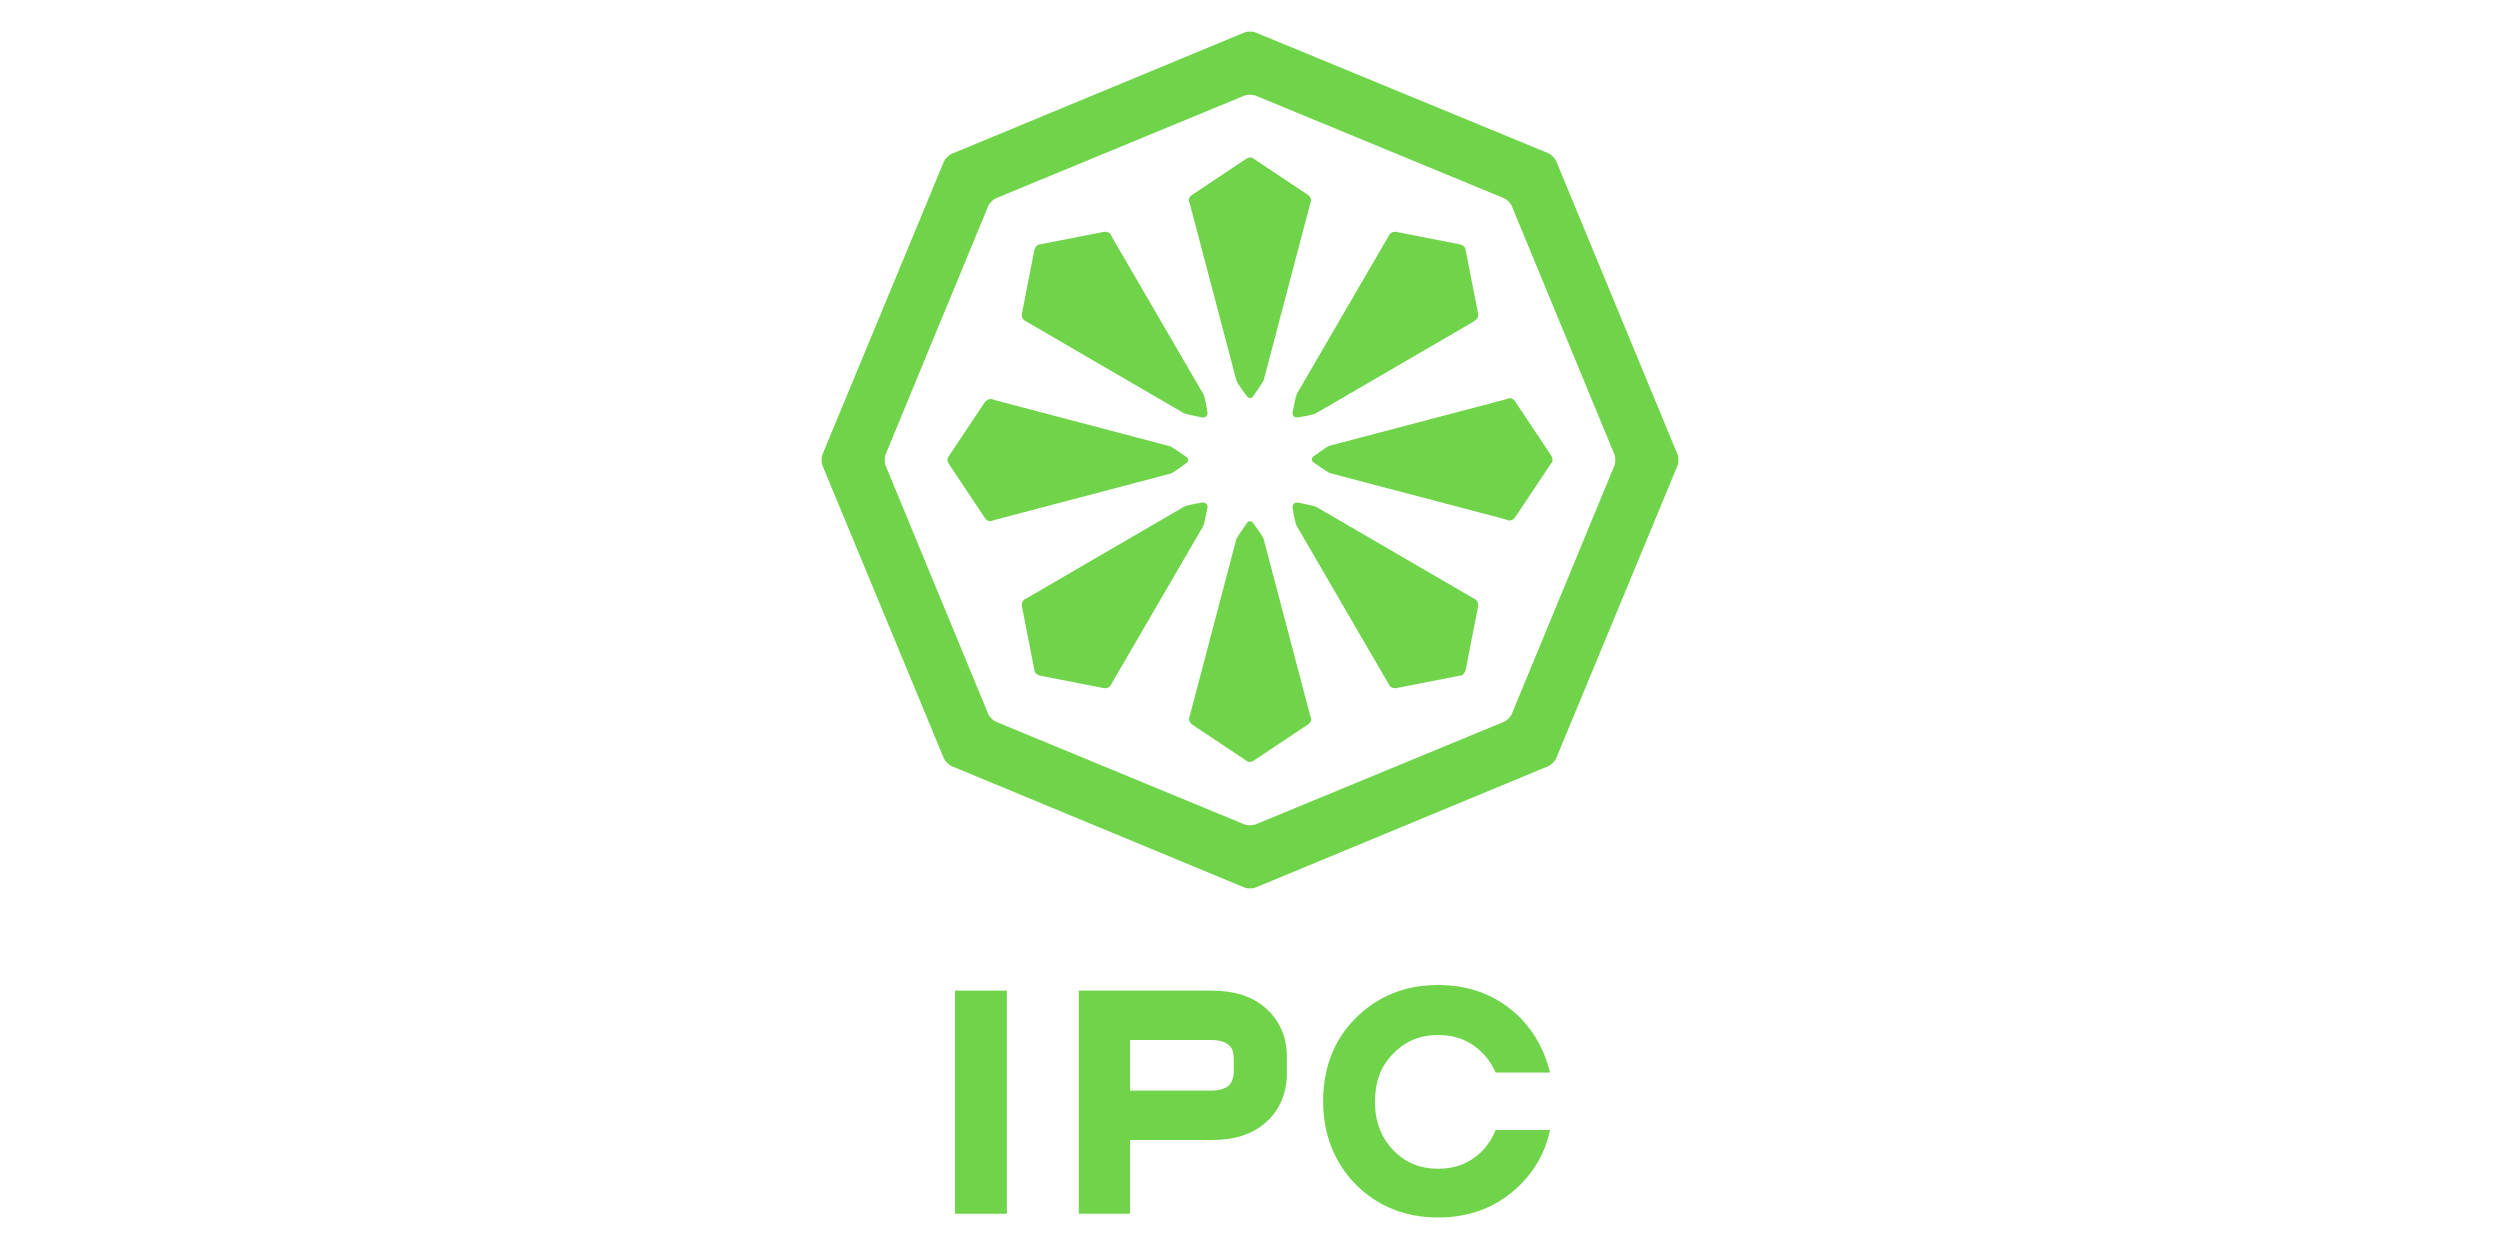
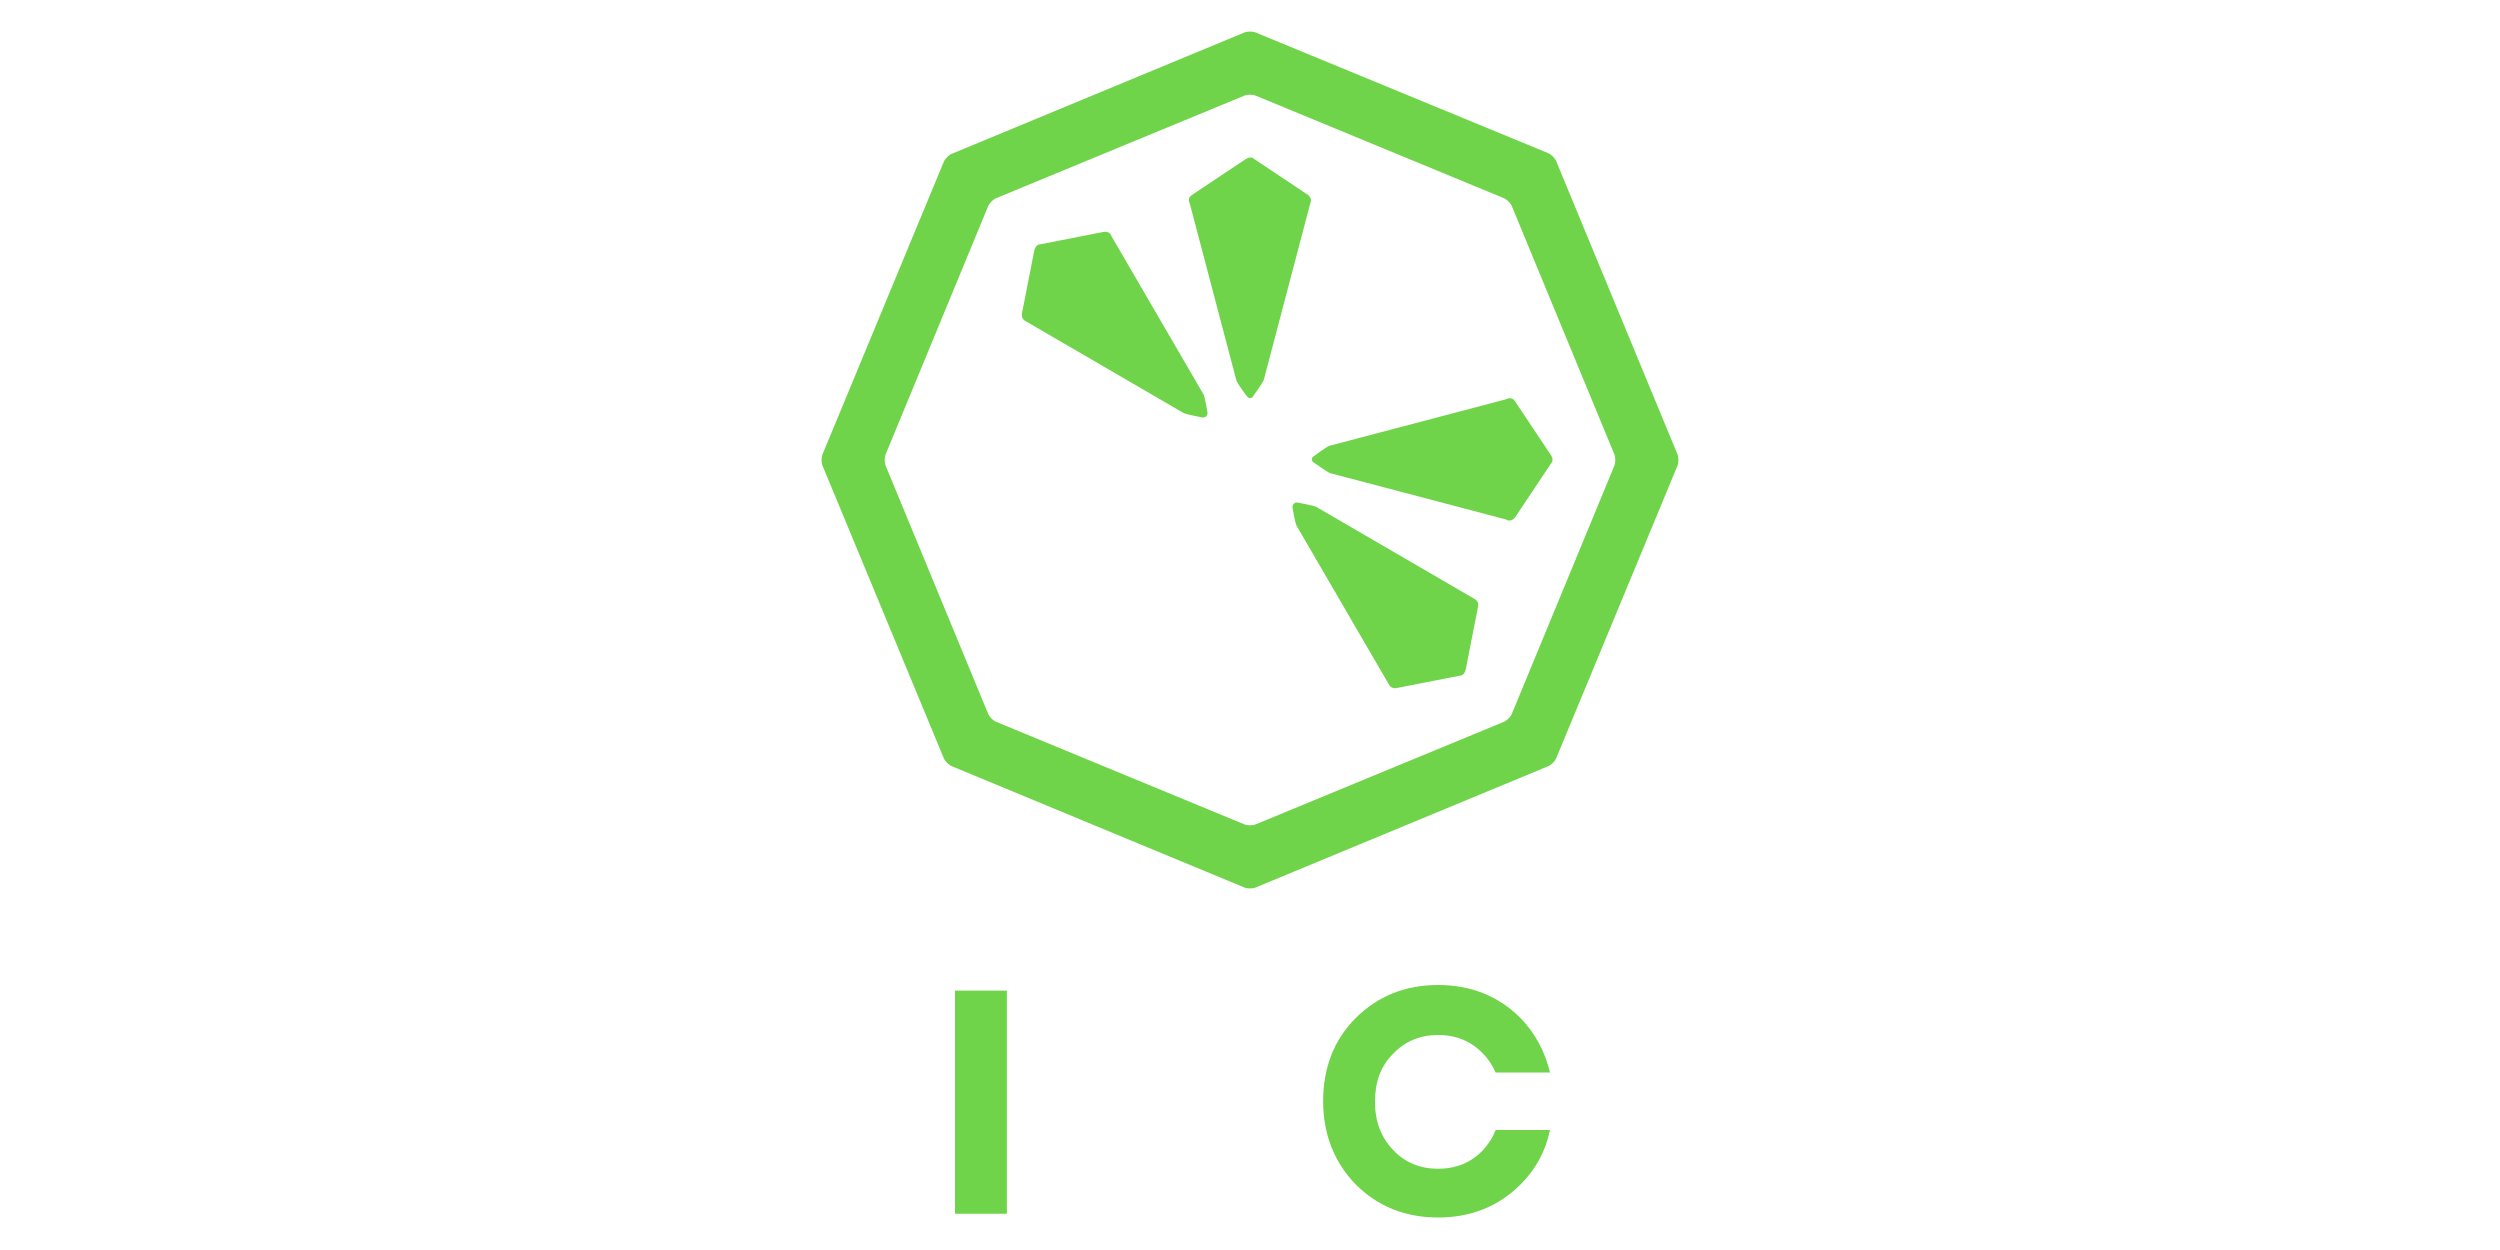
<svg xmlns="http://www.w3.org/2000/svg" version="1.1" id="Camada_1" x="0px" y="0px" viewBox="0 0 400 200" style="enable-background:new 0 0 400 200;" xml:space="preserve">
  <style type="text/css">
	.st0{fill:#70D44B;}
</style>
  <g>
    <rect x="152.8" y="158.5" class="st0" width="8.3" height="35.7" />
-     <path class="st0" d="M197.4,171.4c0,1-0.3,1.8-0.8,2.3c-0.6,0.5-1.6,0.8-2.8,0.8h-13v-8.1h13c1.3,0,2.2,0.3,2.8,0.8   c0.6,0.5,0.8,1.2,0.8,2.3V171.4z M202.5,161.3c-2.1-1.9-5.1-2.8-8.6-2.8h-21.3v35.7h8.2v-11.8h13.1c3.6,0,6.5-0.9,8.6-2.8   c2.2-1.9,3.4-4.6,3.4-7.9v-2.6C205.9,165.9,204.7,163.2,202.5,161.3" />
    <path class="st0" d="M237.3,184c-1.9,2-4.3,3-7.2,3c-2.9,0-5.3-1-7.2-3c-1.9-2-2.9-4.5-2.9-7.7c0-3.2,0.9-5.7,2.9-7.7   c1.9-2,4.3-3,7.2-3c2.9,0,5.3,1,7.2,3c0.9,0.9,1.5,1.9,2,3h8.7c-0.8-3.3-2.3-6.2-4.7-8.7c-3.5-3.5-7.9-5.3-13.2-5.3   s-9.7,1.8-13.2,5.3c-3.5,3.5-5.2,8-5.2,13.3c0,5.3,1.8,9.8,5.2,13.3c3.5,3.5,7.9,5.3,13.2,5.3c5.3,0,9.7-1.8,13.2-5.3   c2.4-2.4,4-5.3,4.7-8.7h-8.7C238.8,182.1,238.1,183.1,237.3,184" />
    <path class="st0" d="M258.3,74.5l-16.4,39.7c-0.2,0.5-0.8,1.1-1.3,1.3l-39.7,16.4c-0.5,0.2-1.3,0.2-1.8,0l-39.7-16.4   c-0.5-0.2-1.1-0.8-1.3-1.3l-16.4-39.7c-0.2-0.5-0.2-1.3,0-1.8L158.1,33c0.2-0.5,0.8-1.1,1.3-1.3l39.7-16.4c0.5-0.2,1.3-0.2,1.8,0   l39.7,16.4c0.5,0.2,1.1,0.8,1.3,1.3l16.4,39.7C258.5,73.2,258.5,74,258.3,74.5 M268.4,72.7L249,25.8c-0.2-0.5-0.8-1.1-1.3-1.3   L200.9,5.2c-0.5-0.2-1.3-0.2-1.8,0l-46.8,19.4c-0.5,0.2-1.1,0.8-1.3,1.3l-19.4,46.8c-0.2,0.5-0.2,1.3,0,1.8l19.4,46.8   c0.2,0.5,0.8,1.1,1.3,1.3l46.8,19.4c0.5,0.2,1.3,0.2,1.8,0l46.8-19.4c0.5-0.2,1.1-0.8,1.3-1.3l19.4-46.8   C268.6,74,268.6,73.2,268.4,72.7" />
-     <path class="st0" d="M190.7,115.9l8.7,5.8c0.2,0.2,0.4,0.2,0.6,0.2c0.2,0,0.4-0.1,0.6-0.2l8.7-5.8c0.7-0.5,0.5-1,0.3-1.5l-7.4-28.1   c-0.1-0.5-1.7-2.6-1.7-2.6c-0.1-0.2-0.3-0.3-0.5-0.3c-0.2,0-0.4,0.1-0.5,0.3c0,0-1.5,2.1-1.7,2.6l-7.4,28.1   C190.2,114.9,190.1,115.4,190.7,115.9" />
    <path class="st0" d="M209.3,31.2l-8.7-5.8c-0.2-0.2-0.4-0.2-0.6-0.2c-0.2,0-0.4,0.1-0.6,0.2l-8.7,5.8c-0.7,0.5-0.5,1-0.3,1.5   l7.4,28.1c0.1,0.5,1.7,2.6,1.7,2.6c0.2,0.2,0.3,0.3,0.5,0.3c0.2,0,0.4-0.1,0.5-0.3c0,0,1.5-2.1,1.7-2.6l7.4-28.1   C209.8,32.2,209.9,31.7,209.3,31.2" />
    <path class="st0" d="M242.4,82.8l5.8-8.7c0.2-0.2,0.2-0.4,0.2-0.6c0-0.2-0.1-0.4-0.2-0.6l-5.8-8.7c-0.5-0.7-1-0.5-1.5-0.3   l-28.1,7.4c-0.5,0.1-2.6,1.7-2.6,1.7c-0.2,0.1-0.3,0.3-0.3,0.5c0,0.2,0.1,0.4,0.3,0.5c0,0,2.1,1.5,2.6,1.7l28.1,7.4   C241.3,83.3,241.8,83.5,242.4,82.8" />
-     <path class="st0" d="M157.6,64.3l-5.8,8.7c-0.2,0.2-0.2,0.4-0.2,0.6c0,0.2,0.1,0.4,0.2,0.6l5.8,8.7c0.5,0.7,1,0.5,1.5,0.3l28.1-7.4   c0.5-0.1,2.6-1.7,2.6-1.7c0.2-0.1,0.3-0.3,0.3-0.5c0-0.2-0.1-0.4-0.3-0.5c0,0-2.1-1.5-2.6-1.7L159.1,64   C158.7,63.8,158.2,63.7,157.6,64.3" />
-     <path class="st0" d="M236.5,50.2l-2-10.2c0-0.3-0.1-0.4-0.3-0.6c-0.1-0.1-0.3-0.2-0.6-0.3l-10.2-2c-0.8-0.1-1.1,0.4-1.3,0.8   L207.5,63c-0.2,0.4-0.7,3-0.7,3c0,0.2,0,0.4,0.2,0.6c0.1,0.1,0.3,0.2,0.6,0.2c0,0,2.6-0.4,3-0.7l25.1-14.6   C236.1,51.2,236.6,51,236.5,50.2" />
-     <path class="st0" d="M163.5,97l2,10.2c0,0.3,0.1,0.4,0.3,0.6c0.1,0.1,0.3,0.2,0.6,0.3l10.2,2c0.8,0.1,1.1-0.4,1.3-0.8l14.6-25.1   c0.2-0.4,0.7-3,0.7-3c0-0.2,0-0.4-0.2-0.6c-0.1-0.1-0.3-0.2-0.6-0.2c0,0-2.6,0.4-3,0.7l-25.1,14.6C163.9,95.9,163.4,96.1,163.5,97" />
    <path class="st0" d="M176.6,37.1l-10.2,2c-0.3,0-0.4,0.1-0.6,0.3c-0.1,0.1-0.2,0.3-0.3,0.6l-2,10.2c-0.1,0.8,0.4,1.1,0.8,1.3   l25.1,14.6c0.4,0.2,3,0.7,3,0.7c0.2,0,0.4,0,0.6-0.2c0.1-0.1,0.2-0.3,0.2-0.6c0,0-0.4-2.6-0.7-3l-14.6-25.1   C177.7,37.4,177.4,37,176.6,37.1" />
    <path class="st0" d="M223.4,110.1l10.2-2c0.3,0,0.4-0.1,0.6-0.3c0.1-0.1,0.2-0.3,0.3-0.6l2-10.2c0.1-0.8-0.4-1.1-0.8-1.3   l-25.1-14.6c-0.4-0.2-3-0.7-3-0.7c-0.2,0-0.4,0-0.6,0.2c-0.1,0.1-0.2,0.3-0.2,0.6c0,0,0.4,2.6,0.7,3l14.6,25.1   C222.3,109.7,222.6,110.2,223.4,110.1" />
  </g>
</svg>